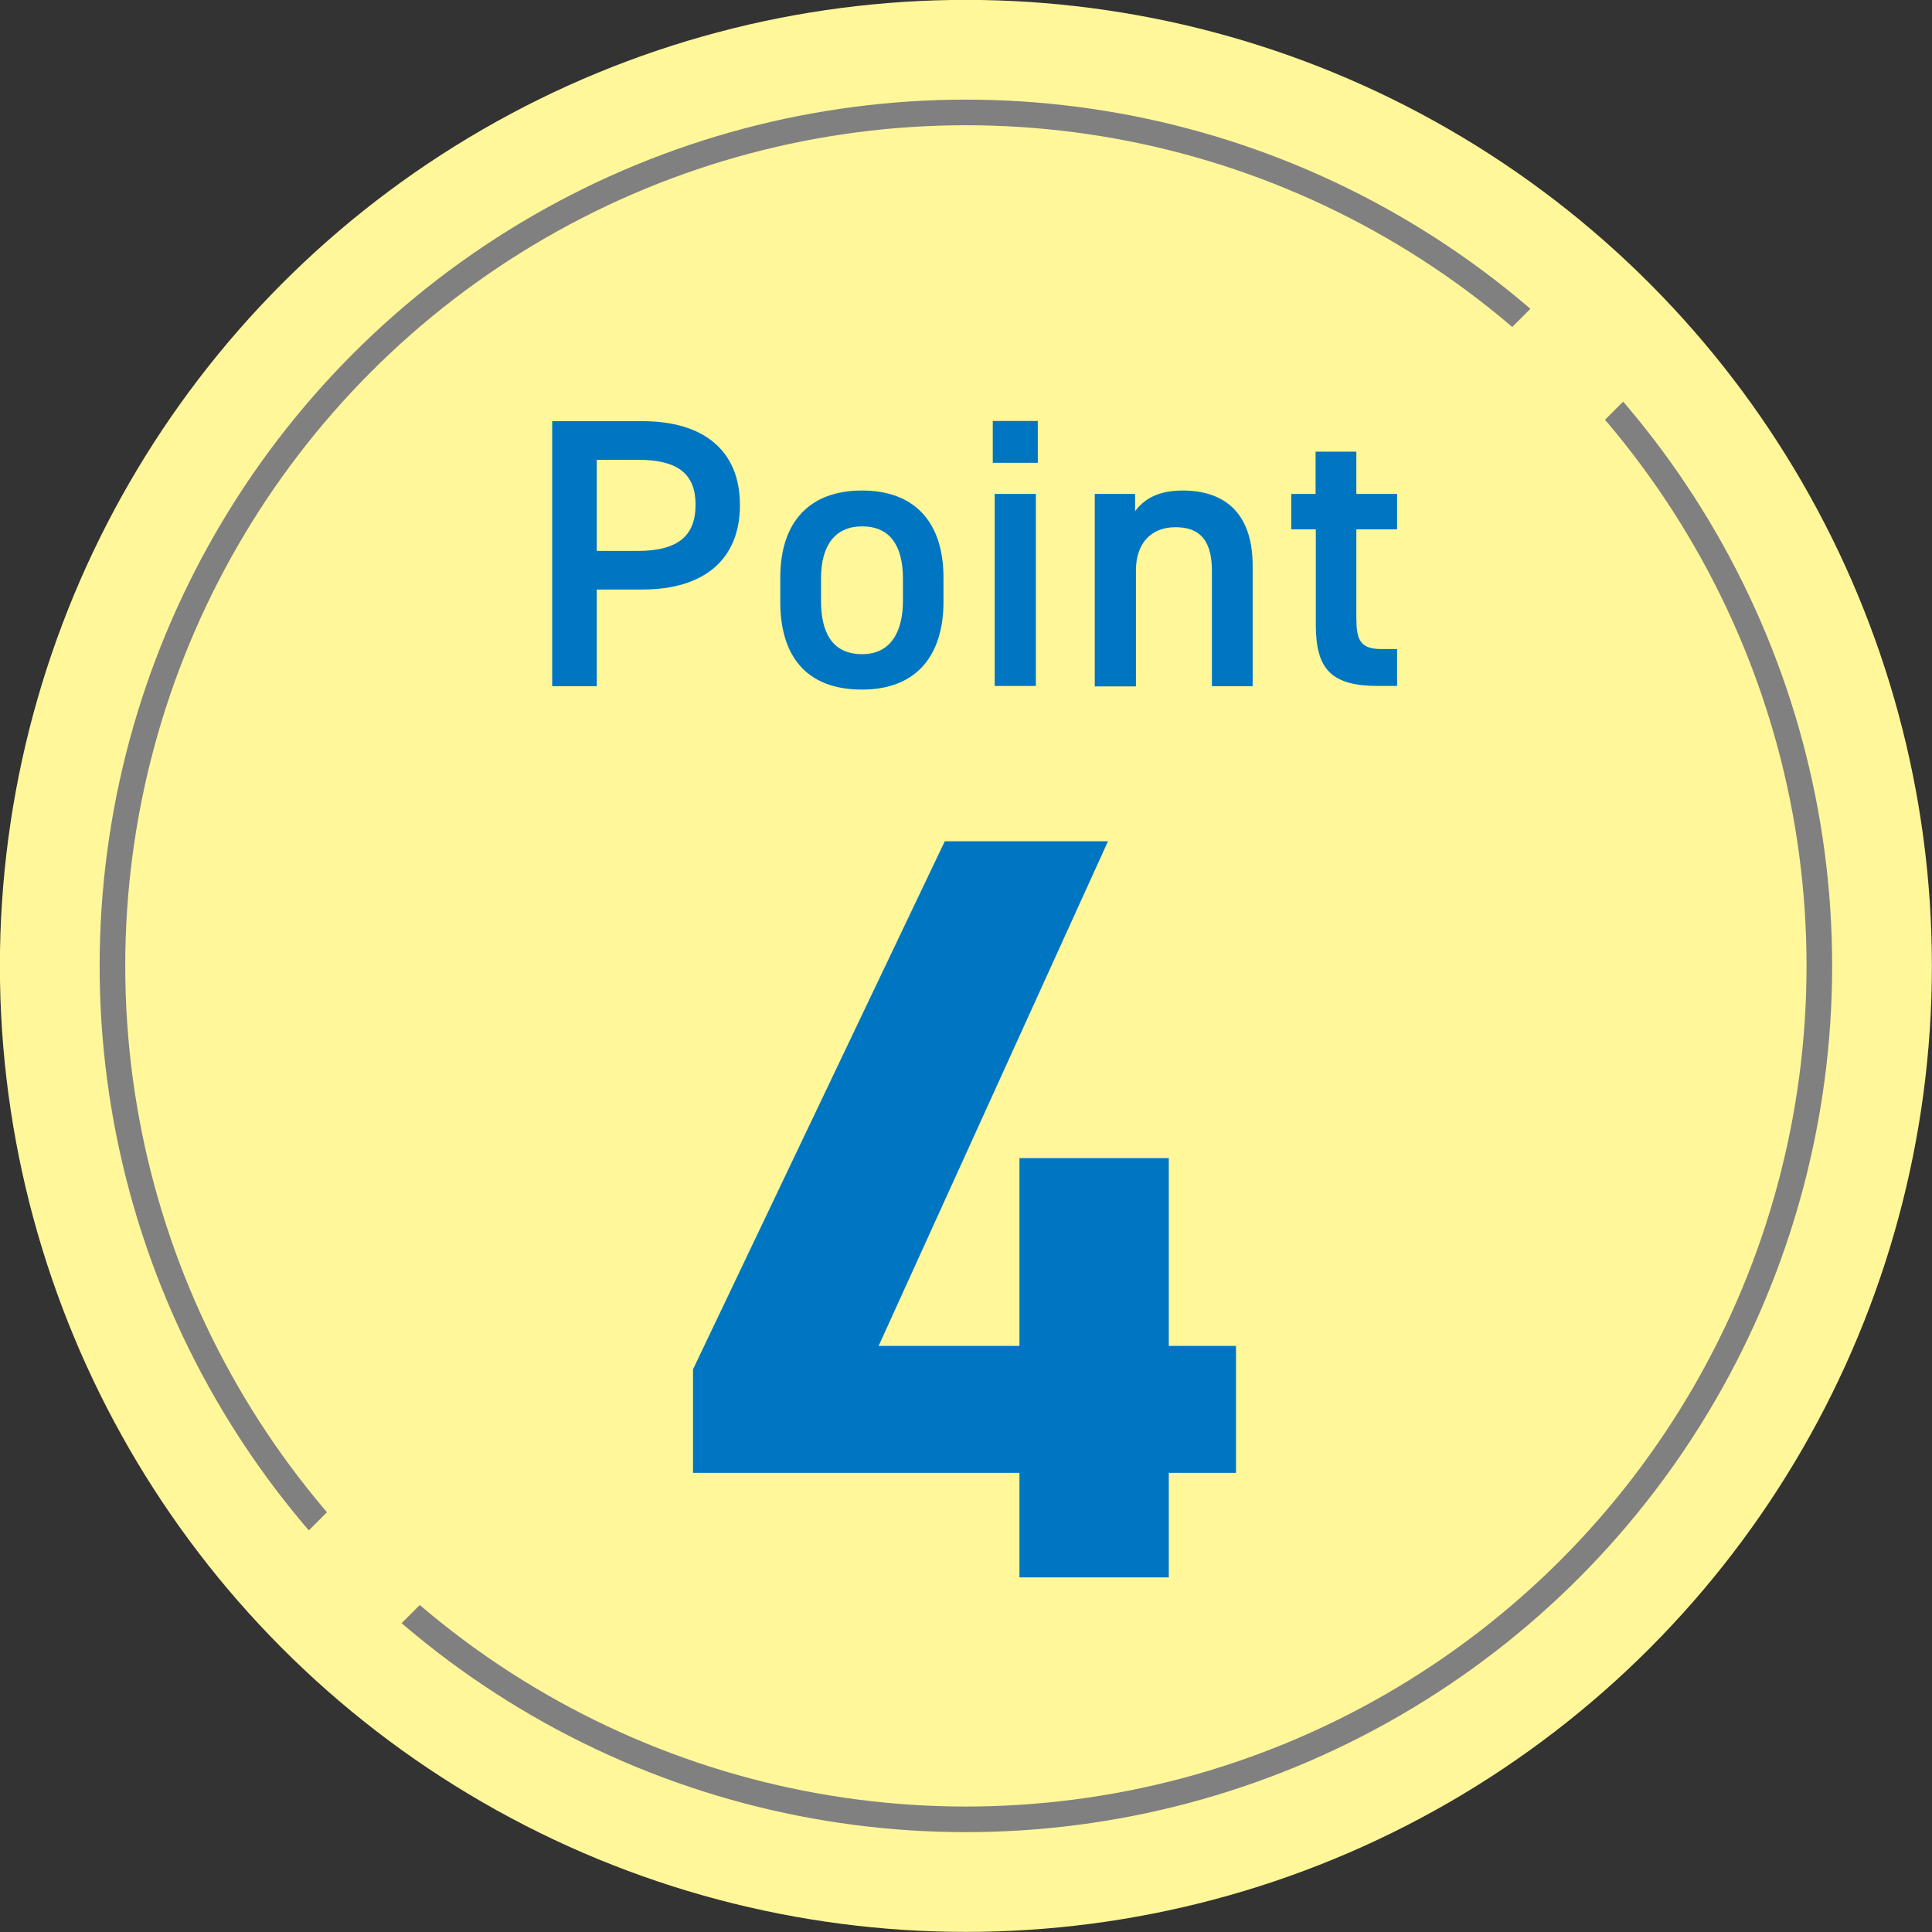
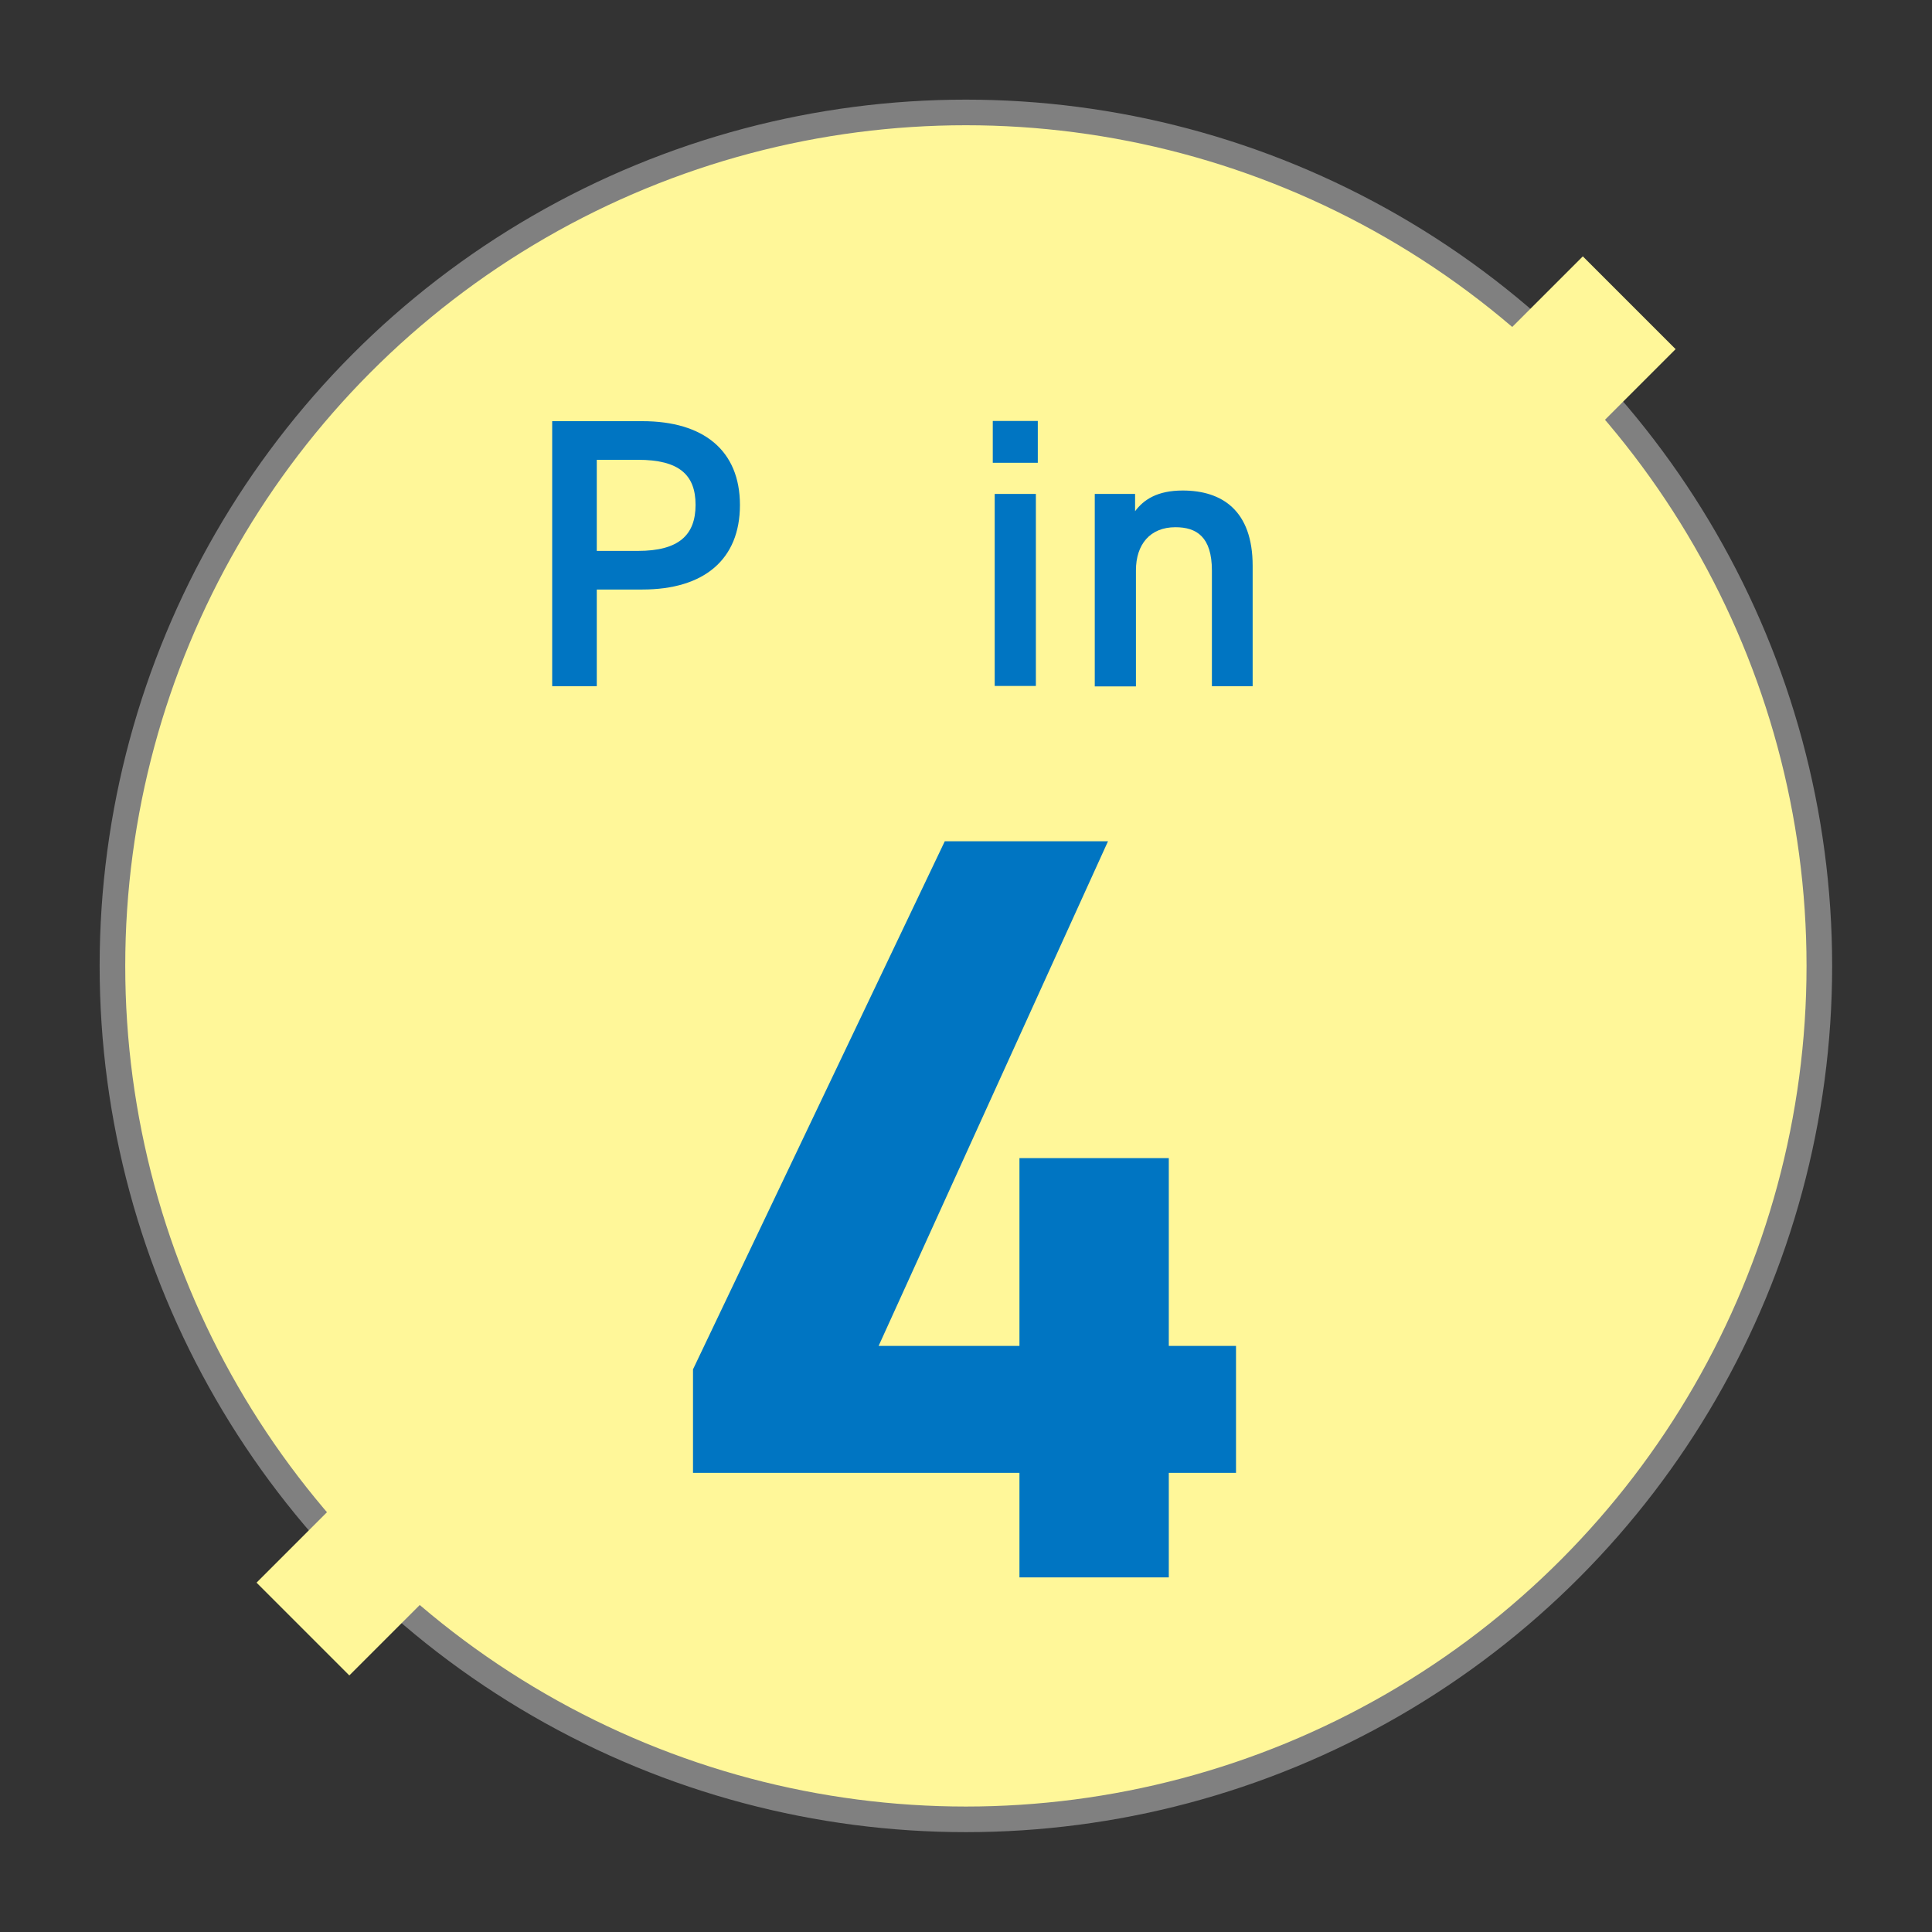
<svg xmlns="http://www.w3.org/2000/svg" id="_レイヤー_2" data-name="レイヤー_2" viewBox="0 0 90.55 90.55">
  <rect x="0" y="0" width="90.55" height="90.55" fill="#333333" stroke="none" />
  <defs>
    <style>
      .cls-1 {
        stroke: gray;
        stroke-width: 1.2px;
      }

      .cls-1, .cls-2 {
        fill: none;
      }

      .cls-3 {
        fill: #fff799;
      }

      .cls-2 {
        stroke: #fff799;
        stroke-width: 10.55px;
      }

      .cls-4 {
        fill: #0075c2;
      }
    </style>
  </defs>
  <g id="text">
    <g>
      <g>
-         <circle class="cls-2" cx="45.27" cy="45.27" r="40" />
        <circle class="cls-3" cx="45.27" cy="45.27" r="40" />
        <circle class="cls-1" cx="45.27" cy="45.27" r="40" />
      </g>
      <rect class="cls-3" x="1.32" y="42.2" width="87.91" height="6.15" transform="translate(-18.75 45.27) rotate(-45)" />
      <g>
        <path class="cls-4" d="M27.97,27.62v4.54h-2.09v-12.42h4.23c2.86,0,4.57,1.37,4.57,3.93s-1.69,3.96-4.57,3.96h-2.14ZM29.9,25.82c1.91,0,2.7-.74,2.7-2.16s-.79-2.11-2.7-2.11h-1.93v4.27h1.93Z" />
-         <path class="cls-4" d="M44.22,28.21c0,2.4-1.17,4.11-3.82,4.11s-3.83-1.62-3.83-4.11v-1.13c0-2.65,1.4-4.09,3.83-4.09s3.82,1.44,3.82,4.09v1.13ZM42.32,28.16v-1.04c0-1.57-.63-2.45-1.91-2.45s-1.93.9-1.93,2.45v1.04c0,1.4.47,2.5,1.93,2.5,1.37,0,1.91-1.1,1.91-2.5Z" />
        <path class="cls-4" d="M46.53,19.73h2.11v1.96h-2.11v-1.96ZM46.62,23.15h1.93v9h-1.93v-9Z" />
        <path class="cls-4" d="M51.31,23.15h1.89v.81c.4-.54,1.04-.97,2.23-.97,1.85,0,3.28.94,3.28,3.53v5.64h-1.91v-5.42c0-1.58-.72-2.03-1.71-2.03-1.19,0-1.85.81-1.85,2.02v5.44h-1.93v-9Z" />
-         <path class="cls-4" d="M60.51,23.15h1.15v-1.98h1.91v1.98h1.91v1.66h-1.91v4.12c0,1.04.16,1.49,1.17,1.49h.74v1.73h-.88c-2.16,0-2.93-.74-2.93-2.86v-4.48h-1.15v-1.66Z" />
      </g>
      <path class="cls-4" d="M51.93,39.43l-10.75,23.65h6.6v-8.8h7v8.8h3.15v5.95h-3.15v4.9h-7v-4.9h-15.3v-4.85l11.8-24.75h7.65Z" />
    </g>
  </g>
</svg>